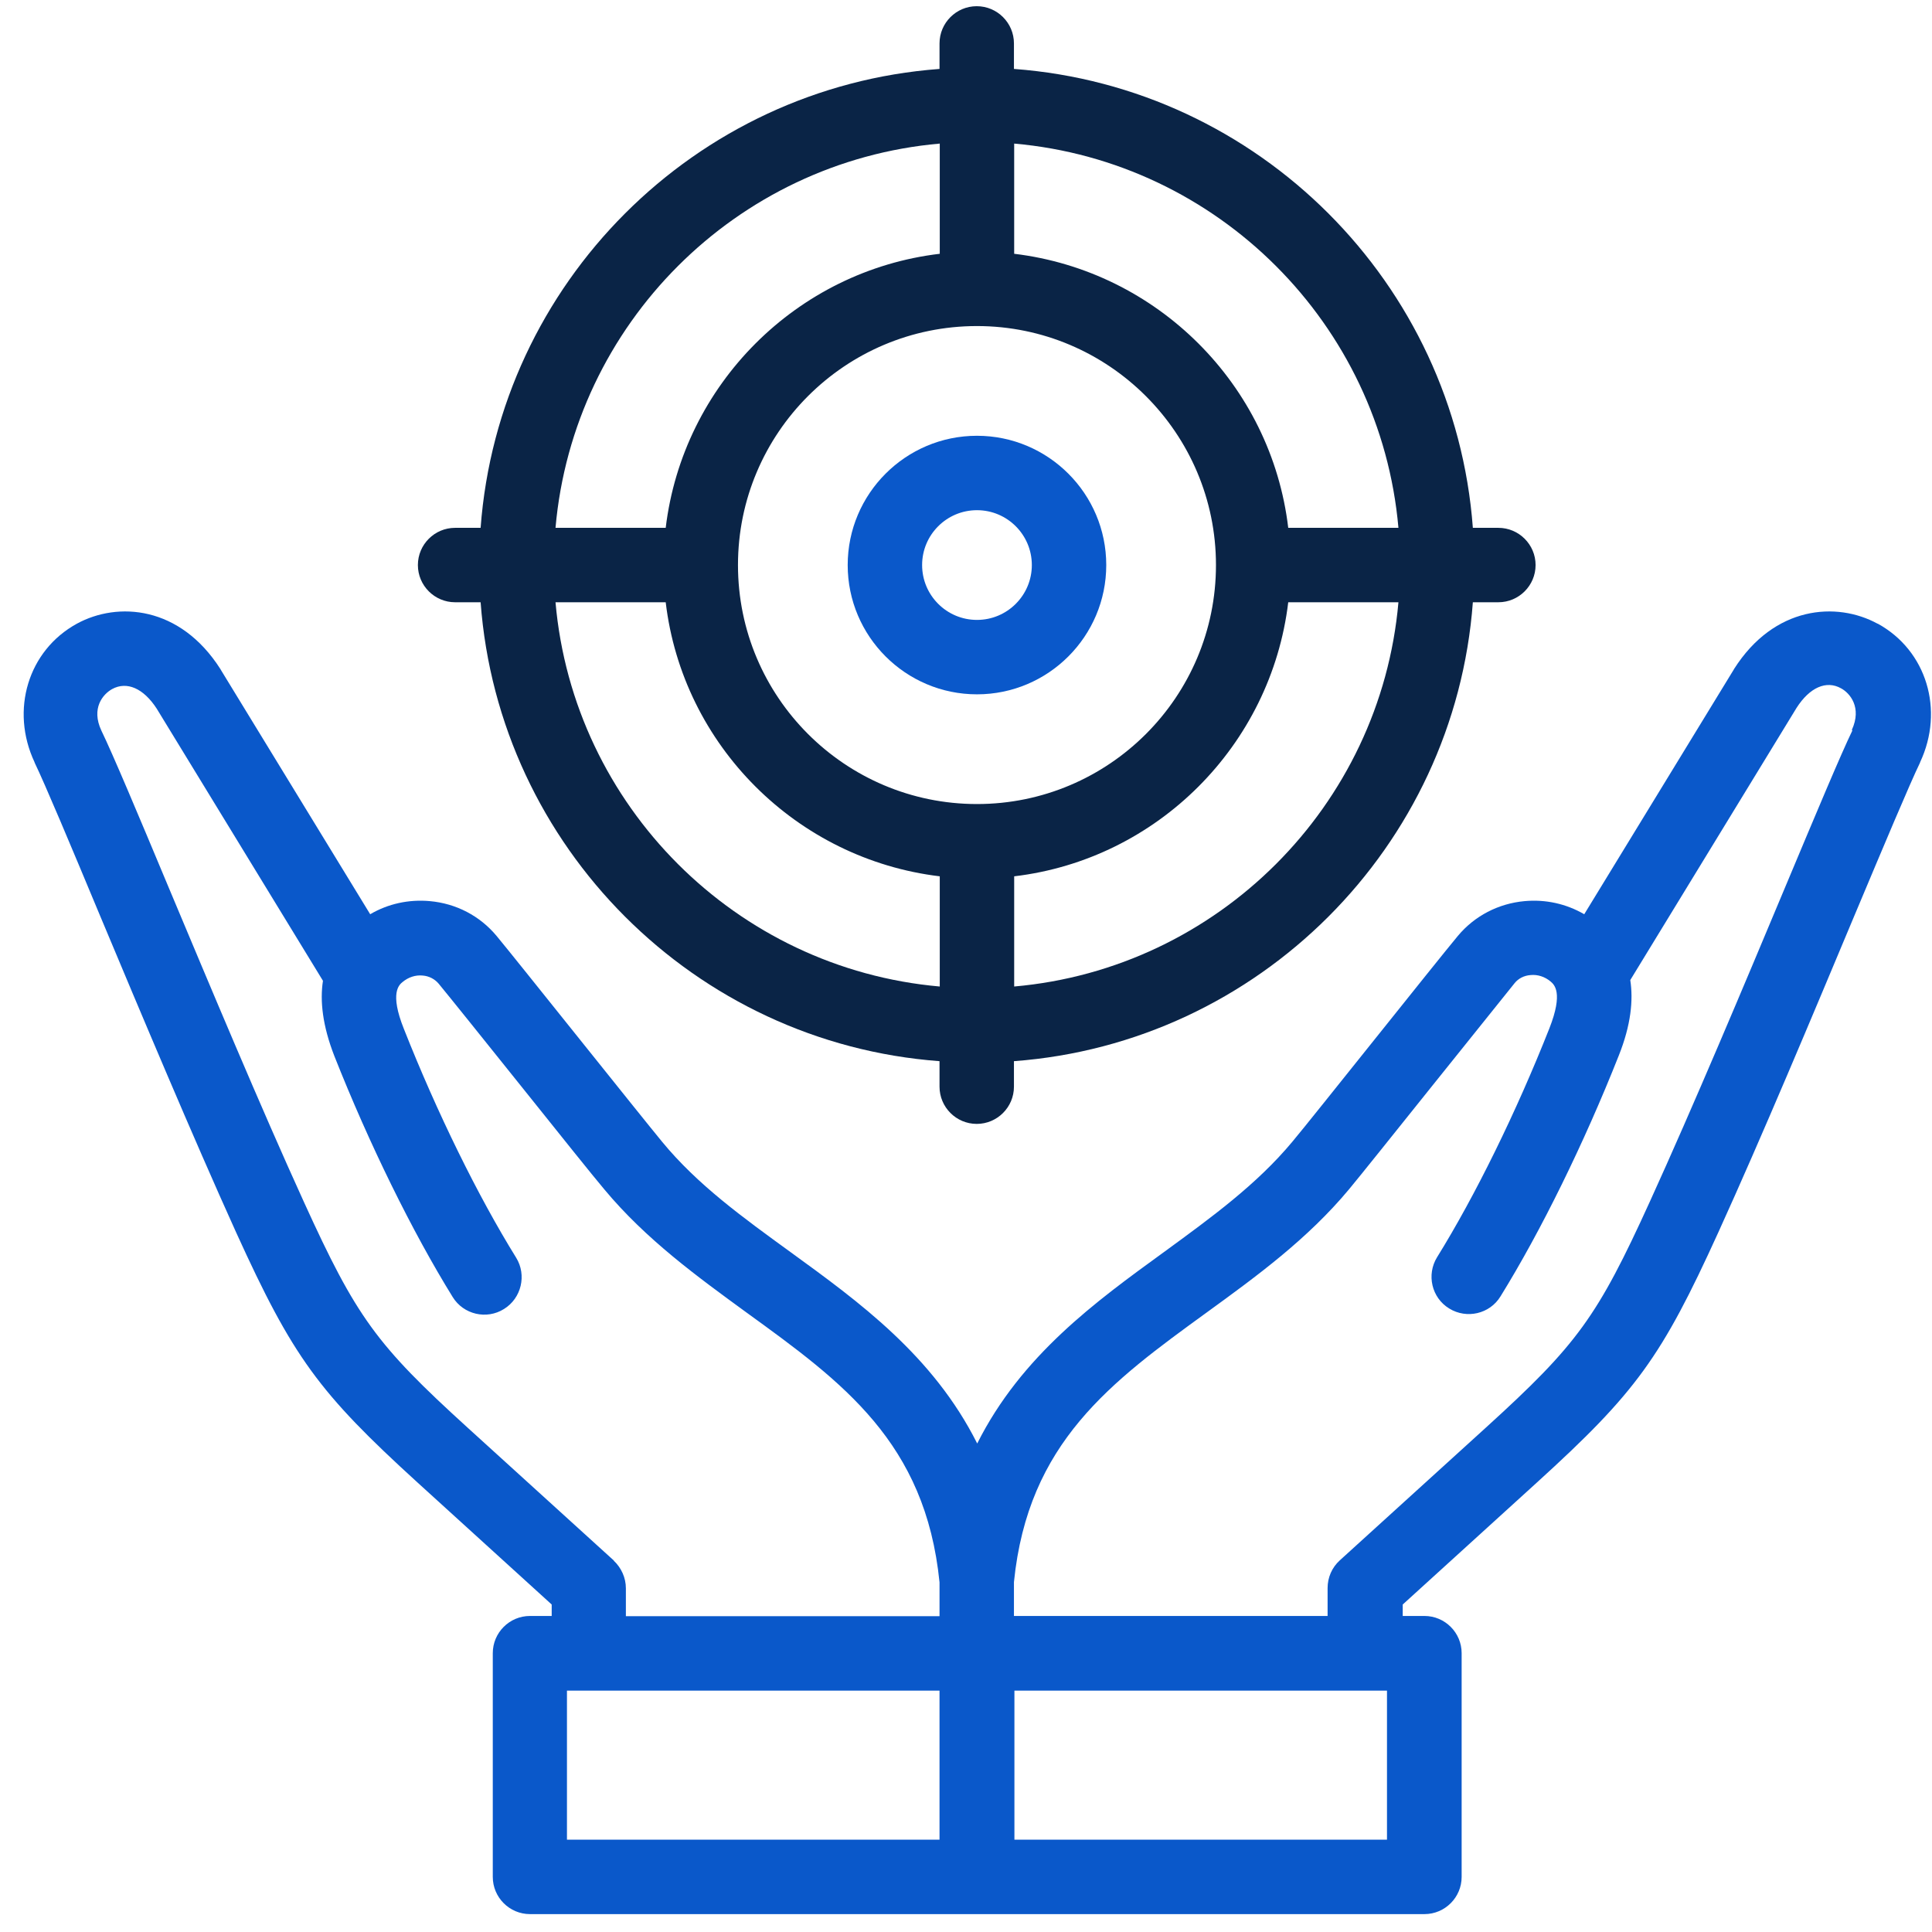
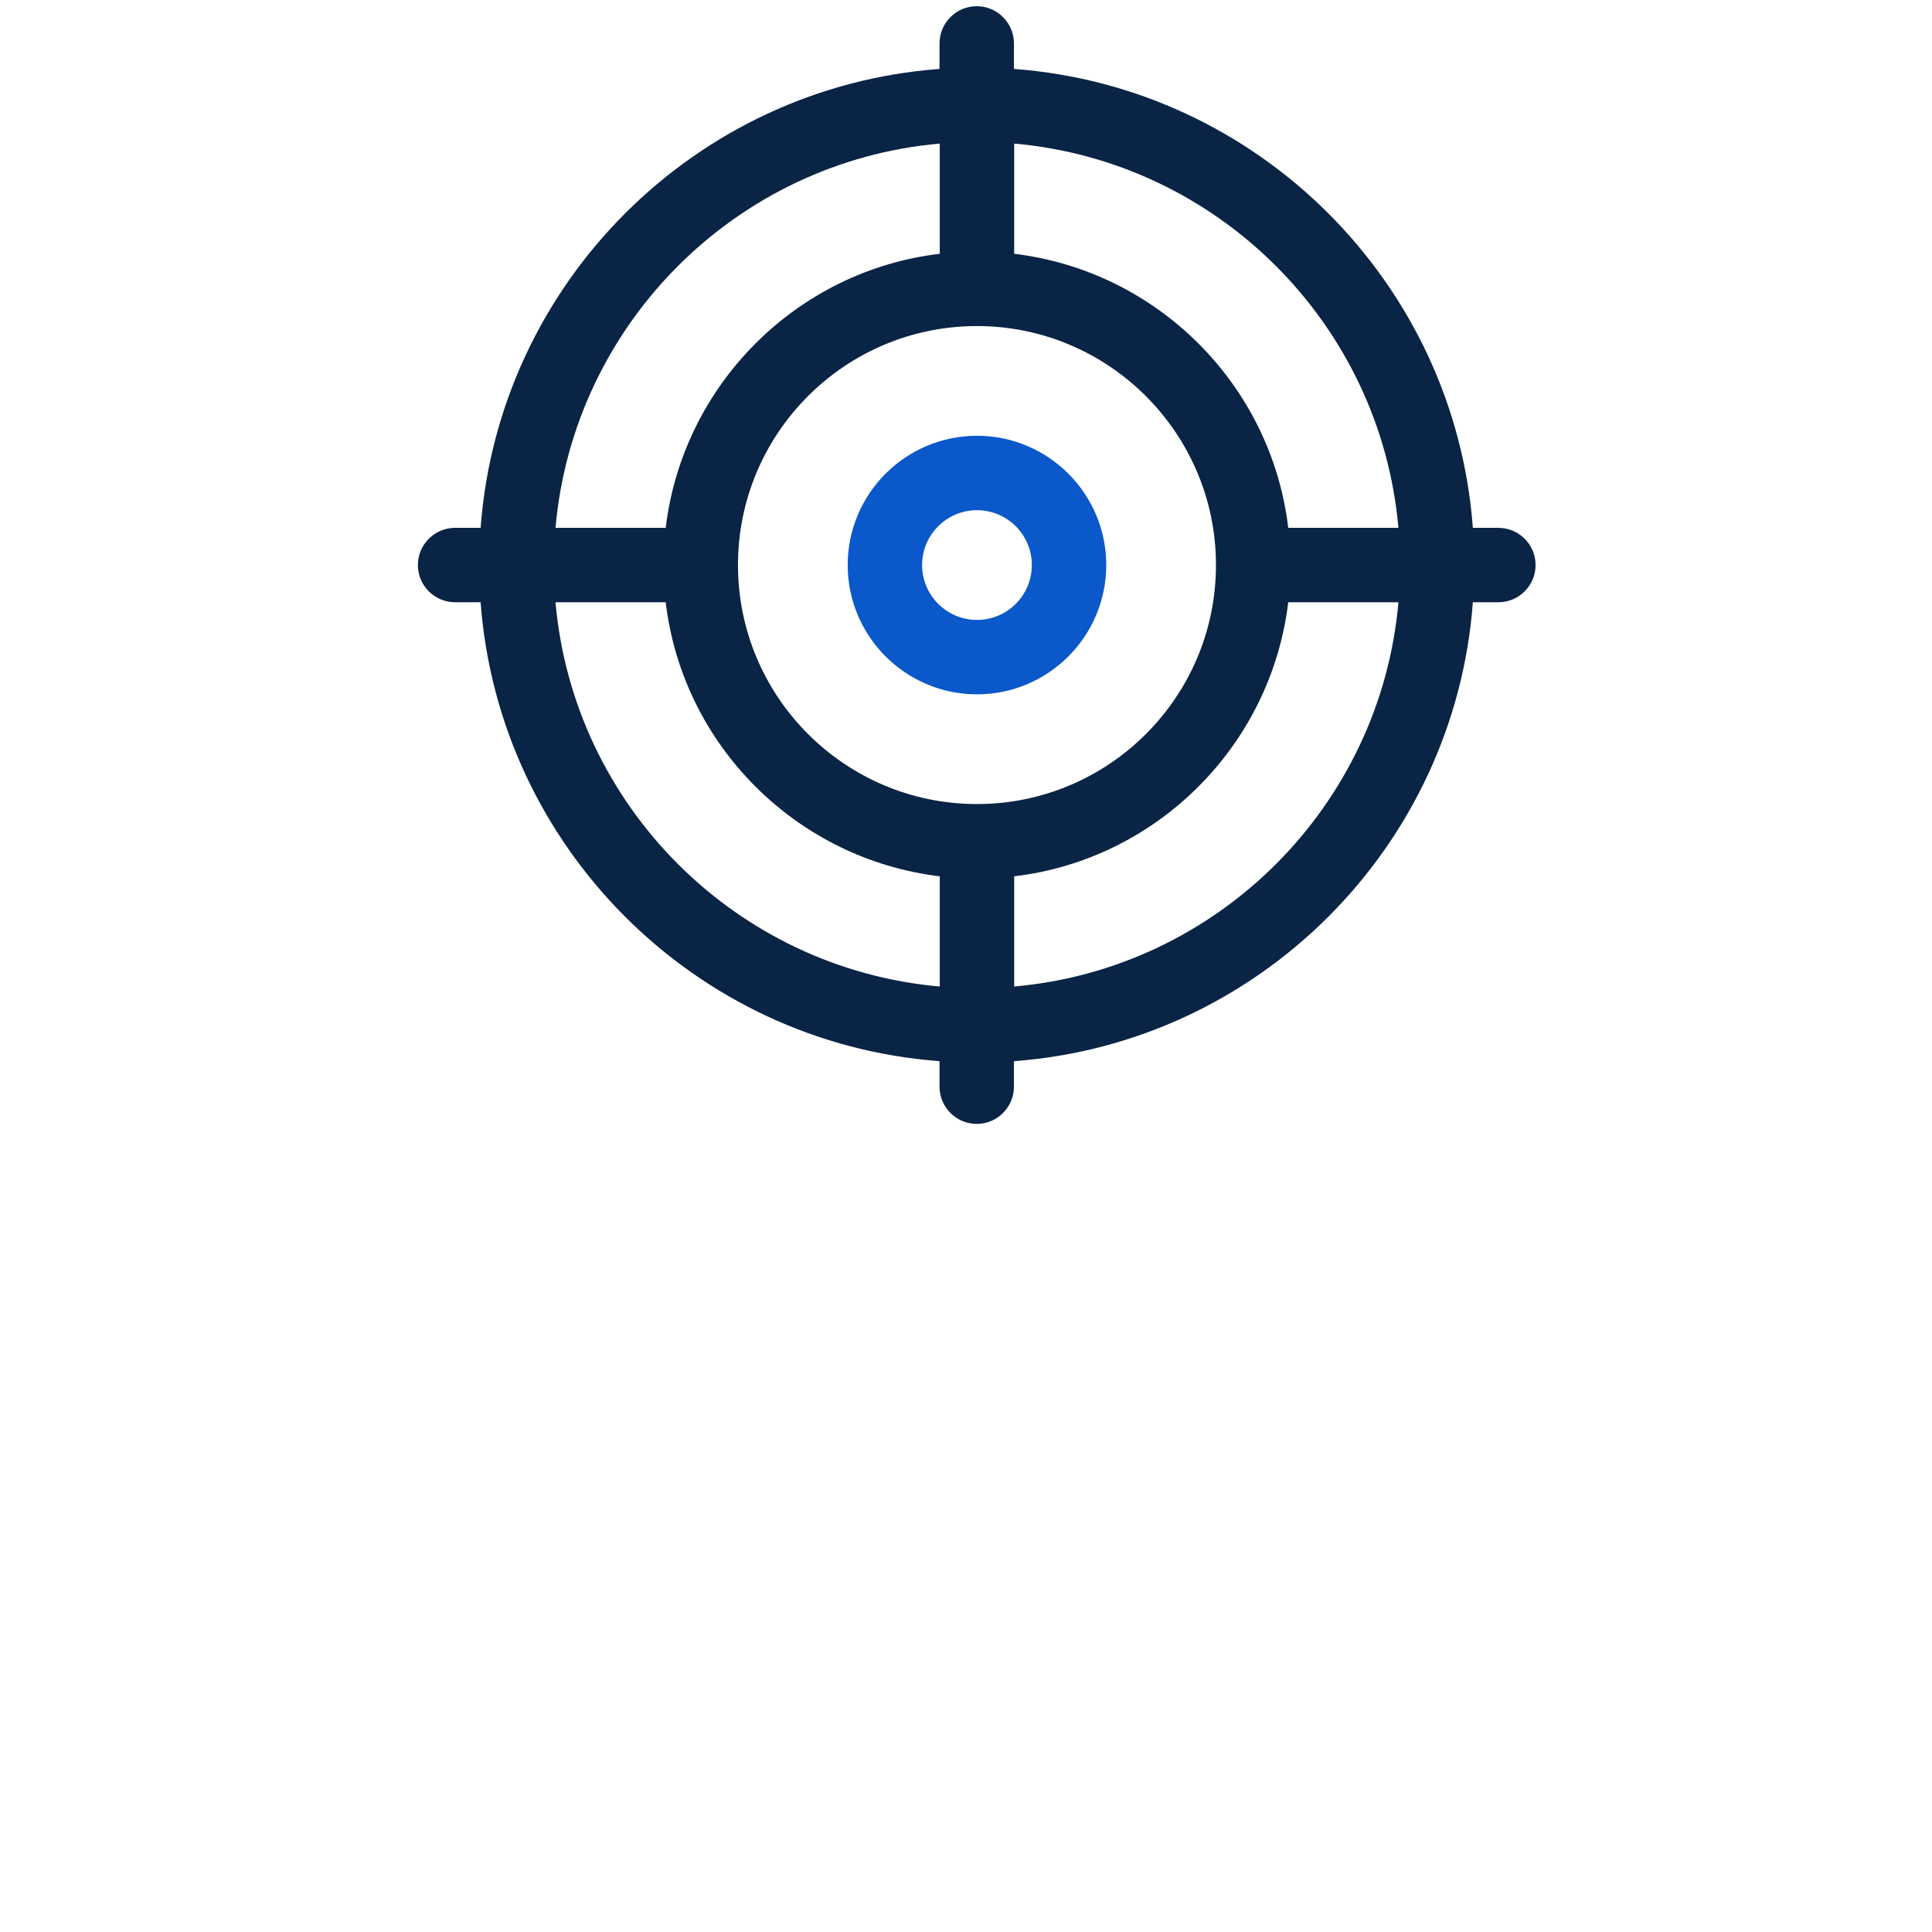
<svg xmlns="http://www.w3.org/2000/svg" id="katman_1" version="1.1" viewBox="0 0 81 81">
  <defs>
    <style>
      .st0 {
        fill: #0a2446;
      }

      .st1 {
        fill: none;
      }

      .st2 {
        fill: #0a58ca;
      }

      .st3 {
        clip-path: url(#clippath);
      }
    </style>
    <clipPath id="clippath">
      <rect class="st1" x=".96" y=".25" width="80" height="80" />
    </clipPath>
  </defs>
  <g class="st3">
    <g>
-       <path class="st2" d="M78.72,26.15c-1.72-.94-4.34-.75-6.02,1.9,0,0-.01.02-.01.02l-6.27,10.26c-.76-.44-1.62-.63-2.5-.55-1.1.1-2.1.62-2.8,1.46-.45.54-1.93,2.39-3.49,4.34-1.49,1.86-3.02,3.78-3.45,4.29-1.49,1.79-3.39,3.17-5.39,4.63-2.85,2.07-5.97,4.33-7.82,8.02-1.85-3.69-4.97-5.95-7.82-8.02-2.01-1.46-3.91-2.83-5.39-4.63-.43-.52-1.96-2.43-3.45-4.29-1.57-1.96-3.05-3.81-3.49-4.34-.7-.84-1.69-1.36-2.8-1.46-.88-.08-1.75.11-2.5.55l-6.27-10.26s0-.02-.01-.02c-1.69-2.65-4.3-2.84-6.02-1.9-2.04,1.12-2.8,3.62-1.77,5.81,0,0,0,0,0,.01.44.91,1.51,3.46,2.74,6.41,1.73,4.13,3.89,9.27,5.71,13.29,2.38,5.23,3.45,6.7,7.61,10.49l5.62,5.11v.48h-.91c-.86,0-1.56.7-1.56,1.56v9.38c0,.86.7,1.56,1.56,1.56h37.5c.86,0,1.56-.7,1.56-1.56v-9.38c0-.86-.7-1.56-1.56-1.56h-.91v-.48l5.62-5.11c4.17-3.79,5.23-5.26,7.61-10.49,1.83-4.02,3.98-9.16,5.71-13.29,1.24-2.95,2.31-5.5,2.75-6.41,0,0,0,0,0-.01,1.03-2.19.27-4.69-1.77-5.81ZM25.74,65.43l-6.13-5.57c-3.84-3.49-4.67-4.64-6.87-9.47-1.81-3.97-3.95-9.09-5.68-13.21-1.3-3.11-2.33-5.56-2.81-6.55-.44-.94.07-1.53.45-1.74.62-.34,1.32-.03,1.87.82l6.97,11.41c-.13.84-.02,1.88.48,3.16,1.46,3.69,3.27,7.37,4.96,10.1.45.73,1.42.96,2.15.5.73-.45.96-1.42.51-2.15-1.6-2.58-3.32-6.08-4.71-9.6-.6-1.5-.2-1.84-.05-1.96.24-.2.54-.3.84-.27.27.02.51.15.67.34.43.52,1.97,2.44,3.46,4.3,1.56,1.95,3.04,3.8,3.49,4.33,1.74,2.09,3.89,3.65,5.96,5.16,4.03,2.92,7.5,5.44,8.09,11.31v1.42h-13.15v-1.17c0-.44-.19-.86-.51-1.16ZM23.77,70.88h15.62v6.25h-15.62v-6.25ZM58.15,77.13h-15.62v-6.25h15.62v6.25ZM77.66,30.63c-.48.99-1.51,3.45-2.81,6.55-1.72,4.11-3.87,9.23-5.68,13.2-2.2,4.83-3.03,5.98-6.87,9.47l-6.13,5.57c-.33.3-.51.72-.51,1.16v1.17h-13.15v-1.42c.59-5.86,4.07-8.39,8.09-11.31,2.08-1.51,4.22-3.07,5.96-5.16.45-.54,1.92-2.38,3.49-4.34,1.49-1.86,3.03-3.78,3.45-4.3.16-.2.4-.32.67-.34.3-.03.6.07.84.27.15.13.54.46-.05,1.96-1.39,3.52-3.11,7.02-4.71,9.6-.45.73-.23,1.7.51,2.15.73.45,1.7.23,2.15-.51,1.69-2.73,3.5-6.41,4.96-10.1.51-1.28.61-2.32.48-3.16l6.97-11.41c.55-.86,1.25-1.17,1.87-.82.37.2.88.8.45,1.74Z" />
      <path class="st2" d="M40.96,29.11c2.99,0,5.42-2.43,5.42-5.42s-2.43-5.42-5.42-5.42-5.42,2.43-5.42,5.42,2.43,5.42,5.42,5.42ZM40.96,21.39c1.27,0,2.3,1.03,2.3,2.3s-1.03,2.3-2.3,2.3-2.3-1.03-2.3-2.3,1.03-2.3,2.3-2.3Z" />
      <path class="st0" d="M19.08,25.25h1.07c.76,10.26,8.98,18.48,19.24,19.24v1.07c0,.86.7,1.56,1.56,1.56s1.56-.7,1.56-1.56v-1.07c10.26-.76,18.48-8.98,19.24-19.24h1.07c.86,0,1.56-.7,1.56-1.56s-.7-1.56-1.56-1.56h-1.07c-.76-10.26-8.98-18.48-19.24-19.24v-1.07c0-.86-.7-1.56-1.56-1.56s-1.56.7-1.56,1.56v1.07c-10.26.76-18.48,8.98-19.24,19.24h-1.07c-.86,0-1.56.7-1.56,1.56s.7,1.56,1.56,1.56ZM23.29,25.25h4.62c.71,6,5.49,10.77,11.49,11.49v4.62c-8.54-.75-15.36-7.57-16.11-16.11ZM40.96,13.67c5.52,0,10.02,4.49,10.02,10.02s-4.49,10.02-10.02,10.02-10.02-4.49-10.02-10.02,4.49-10.02,10.02-10.02ZM42.52,41.36v-4.62c6-.71,10.77-5.49,11.49-11.49h4.62c-.75,8.54-7.57,15.36-16.11,16.11ZM58.63,22.13h-4.62c-.71-6-5.49-10.77-11.49-11.49v-4.62c8.54.75,15.36,7.57,16.11,16.11ZM39.4,6.02v4.62c-6,.71-10.77,5.49-11.49,11.49h-4.62c.75-8.54,7.57-15.36,16.11-16.11Z" />
    </g>
  </g>
</svg>